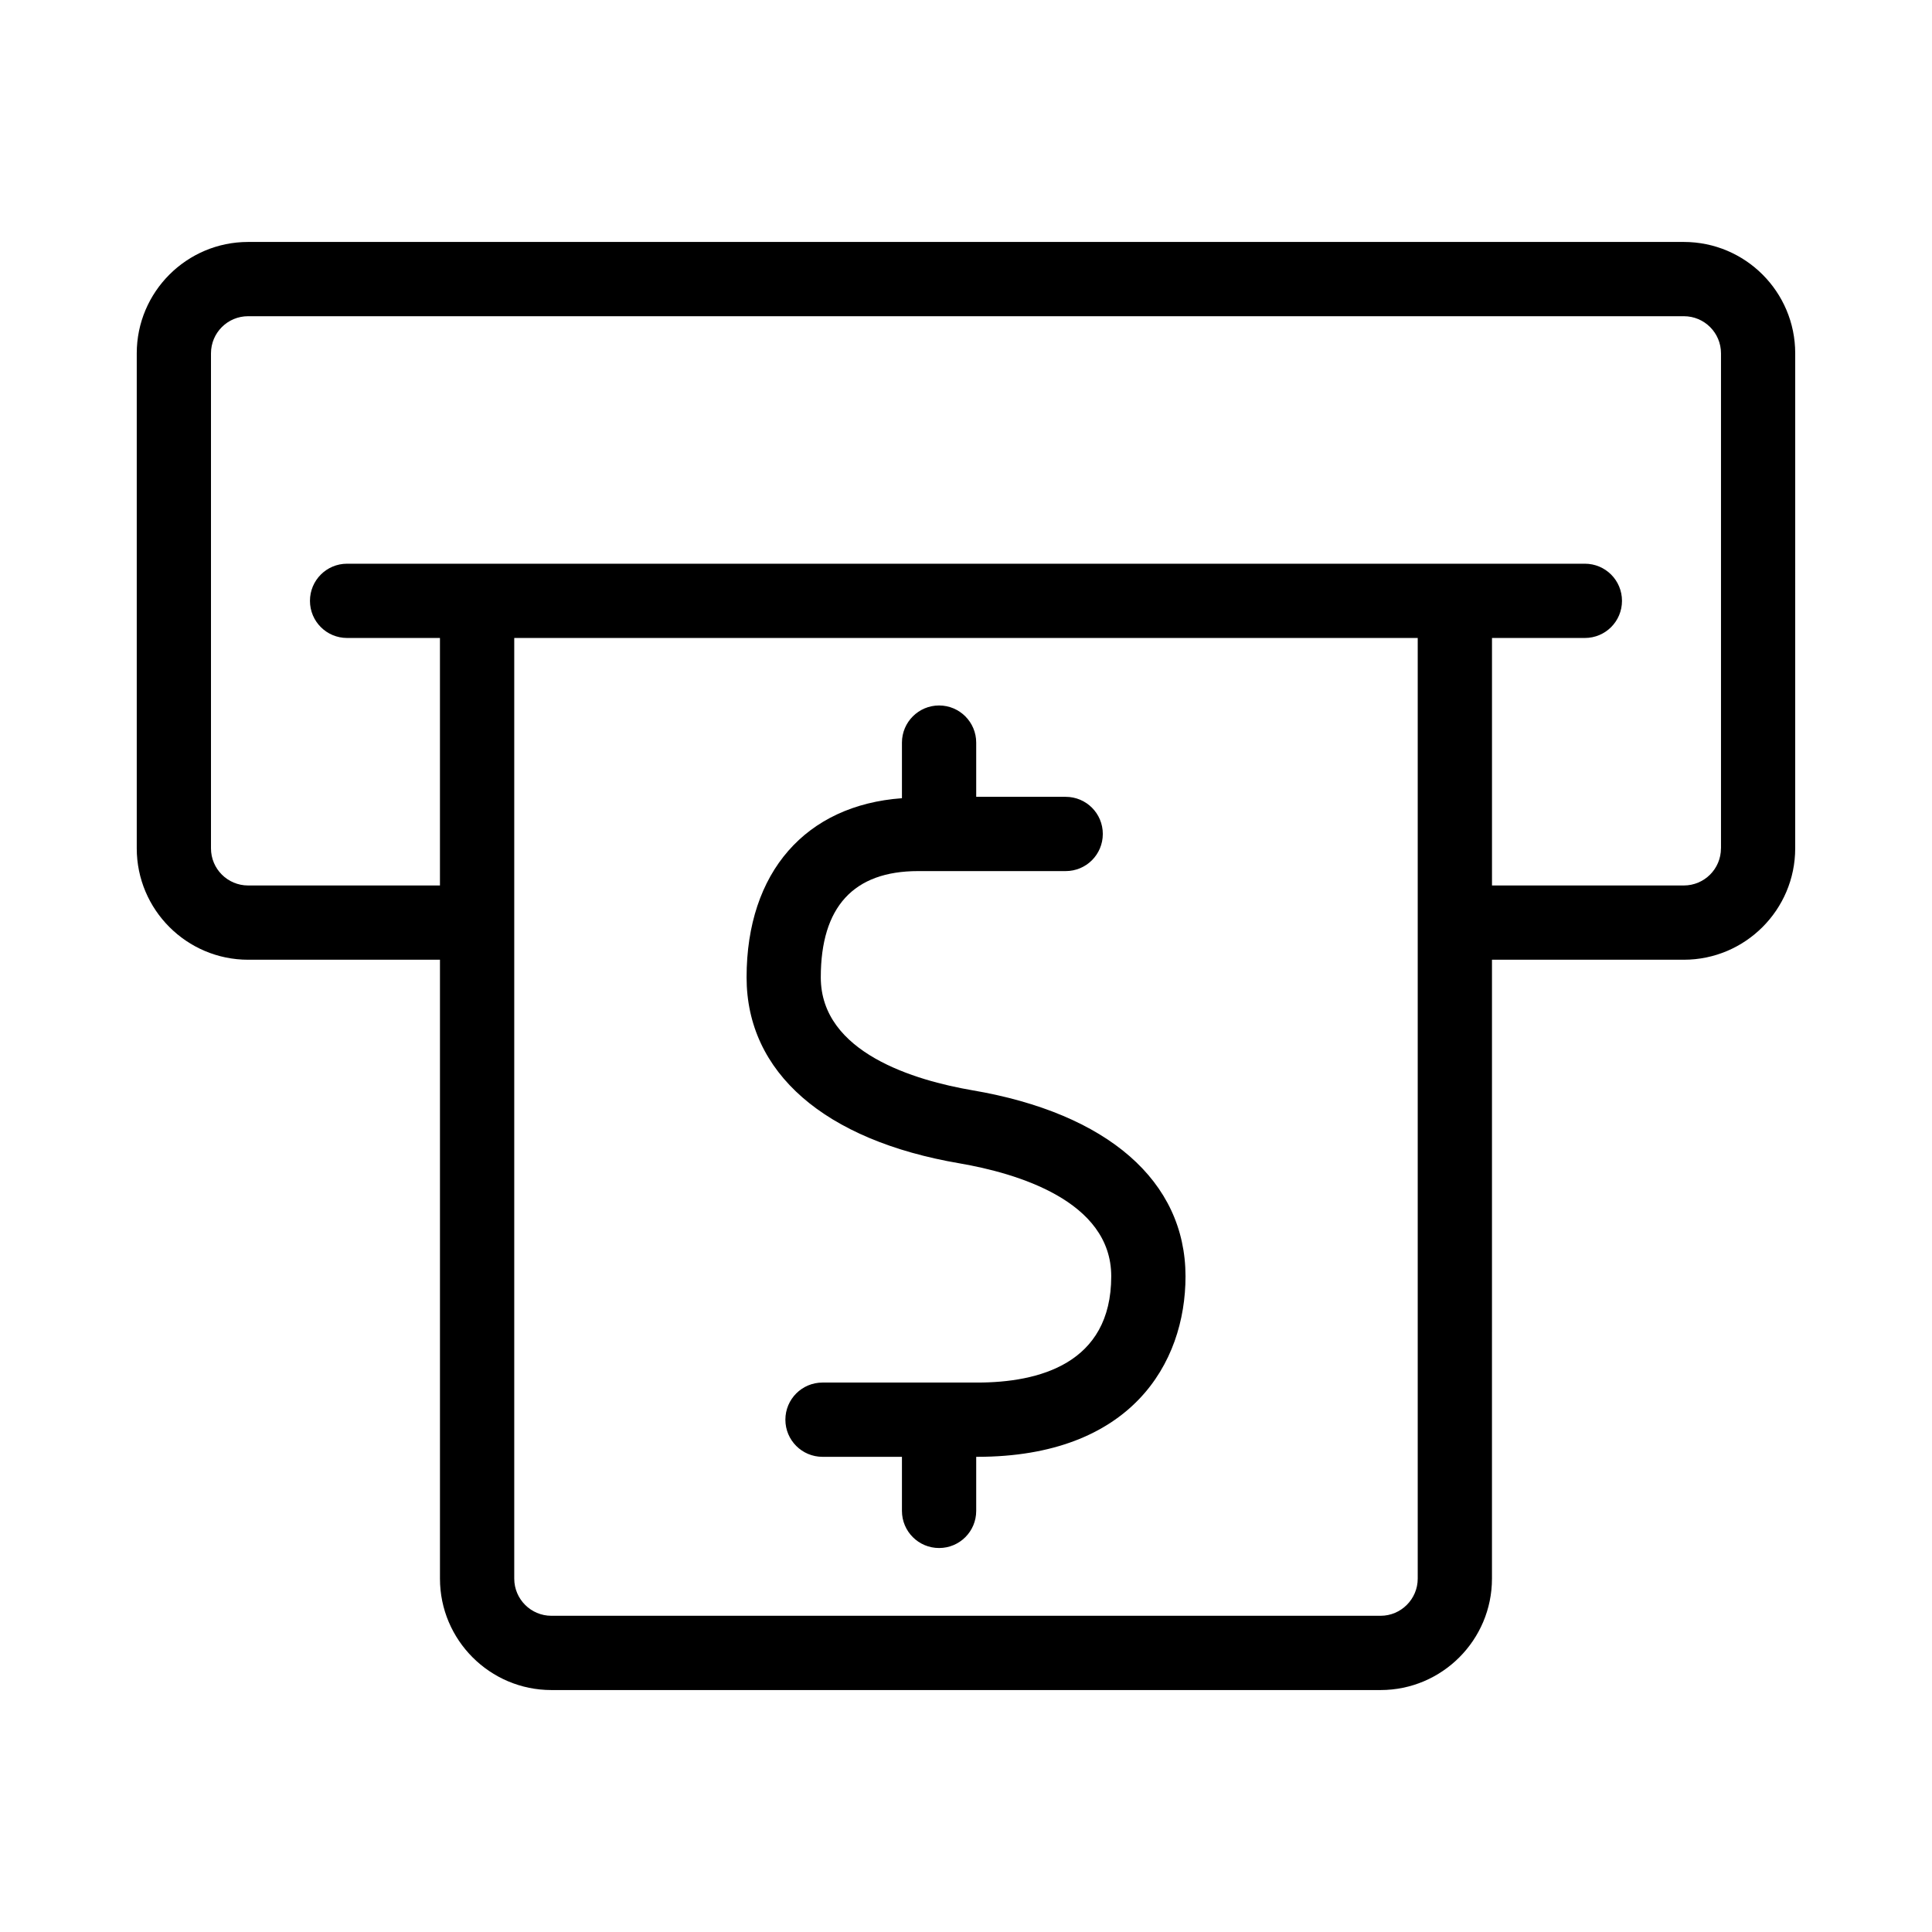
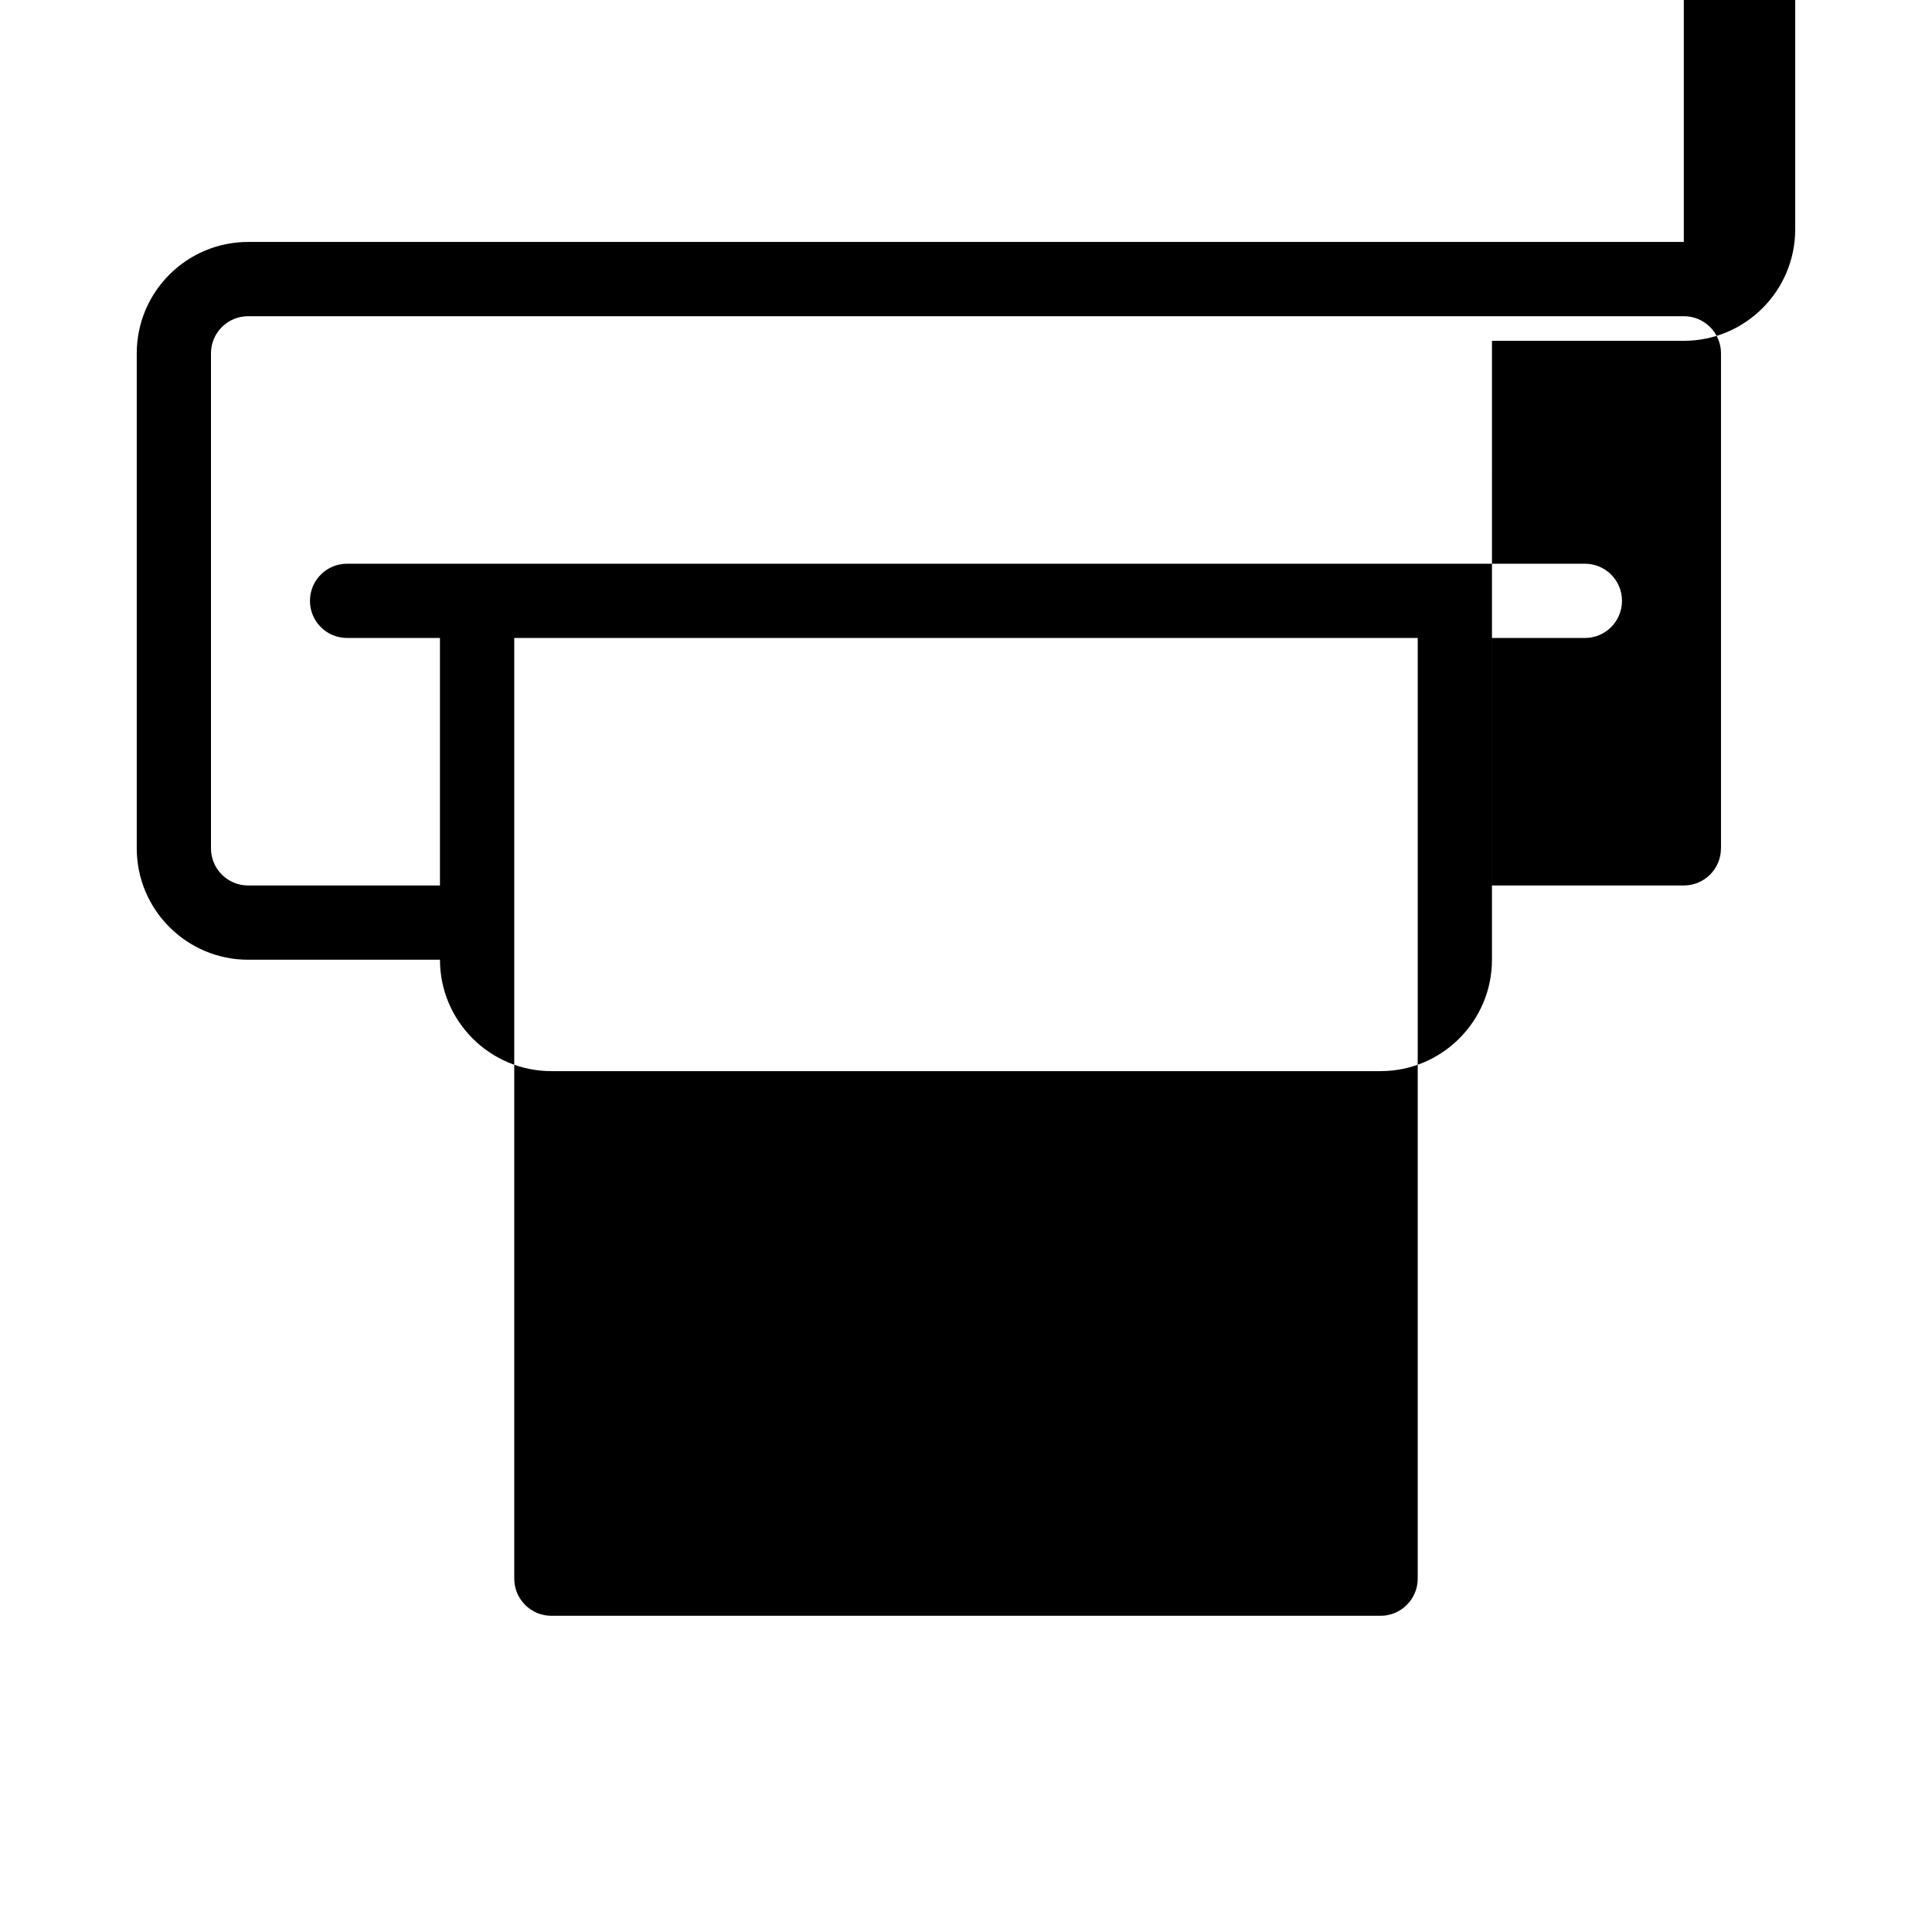
<svg xmlns="http://www.w3.org/2000/svg" fill="#000000" width="800px" height="800px" version="1.1" viewBox="144 144 512 512">
  <g>
-     <path d="m401.65 432.93c-14.988-2.582-40.133-9.871-40.133-29.914 0-18.703 8.691-28.168 25.805-28.168h39.094c5.449 0 9.84-4.394 9.84-9.84 0-5.449-4.394-9.84-9.84-9.84h-23.711v-14.371c0-5.414-4.394-9.84-9.84-9.84-5.434 0-9.84 4.426-9.84 9.84v14.738c-25.441 1.844-41.172 19.555-41.172 47.484 0 25.191 20.594 43.172 56.504 49.293 14.973 2.582 40.133 9.871 40.133 29.914 0 23.285-19.332 28.168-35.52 28.168h-40.996c-5.434 0-9.84 4.394-9.84 9.84 0 5.449 4.41 9.84 9.84 9.84h21.051v14.328c0 5.449 4.41 9.84 9.84 9.84 5.449 0 9.84-4.394 9.84-9.84v-14.328h0.27c40.684 0 55.199-24.719 55.199-47.848-0.02-25.223-20.629-43.188-56.523-49.297z" />
-     <path d="m590.23 208.12h-380.47c-16.281 0-29.52 13.227-29.52 29.52v131.18c0 16.262 13.242 29.52 29.52 29.52h50.836v164.02c0 16.262 13.242 29.52 29.52 29.52h219.75c16.281 0 29.52-13.258 29.52-29.52l0.004-164.02h50.836c16.281 0 29.52-13.258 29.52-29.52l0.004-131.18c0-16.309-13.227-29.52-29.52-29.52zm-80.359 364.08h-219.75c-5.434 0-9.84-4.426-9.84-9.84v-249.29h239.43v249.29c0 5.398-4.406 9.84-9.84 9.84zm90.199-203.38c0 5.449-4.41 9.84-9.84 9.84h-50.836v-65.59h24.609c5.449 0 9.84-4.394 9.84-9.84 0-5.449-4.394-9.84-9.84-9.84h-328.02c-5.449 0-9.84 4.394-9.84 9.84 0 5.449 4.394 9.84 9.84 9.84h24.609v65.59h-50.84c-5.434 0-9.84-4.394-9.84-9.84v-131.18c0-5.449 4.41-9.84 9.84-9.84h380.49c5.434 0 9.84 4.394 9.84 9.84v131.18z" />
+     <path d="m590.23 208.12h-380.47c-16.281 0-29.52 13.227-29.52 29.52v131.18c0 16.262 13.242 29.52 29.52 29.52h50.836c0 16.262 13.242 29.52 29.52 29.52h219.75c16.281 0 29.52-13.258 29.52-29.52l0.004-164.02h50.836c16.281 0 29.52-13.258 29.52-29.52l0.004-131.18c0-16.309-13.227-29.52-29.52-29.52zm-80.359 364.08h-219.75c-5.434 0-9.84-4.426-9.84-9.84v-249.29h239.43v249.29c0 5.398-4.406 9.84-9.84 9.84zm90.199-203.38c0 5.449-4.41 9.84-9.84 9.84h-50.836v-65.59h24.609c5.449 0 9.84-4.394 9.84-9.84 0-5.449-4.394-9.84-9.84-9.84h-328.02c-5.449 0-9.84 4.394-9.84 9.84 0 5.449 4.394 9.84 9.84 9.84h24.609v65.59h-50.84c-5.434 0-9.84-4.394-9.84-9.84v-131.18c0-5.449 4.41-9.84 9.84-9.84h380.49c5.434 0 9.84 4.394 9.84 9.84v131.18z" />
  </g>
</svg>